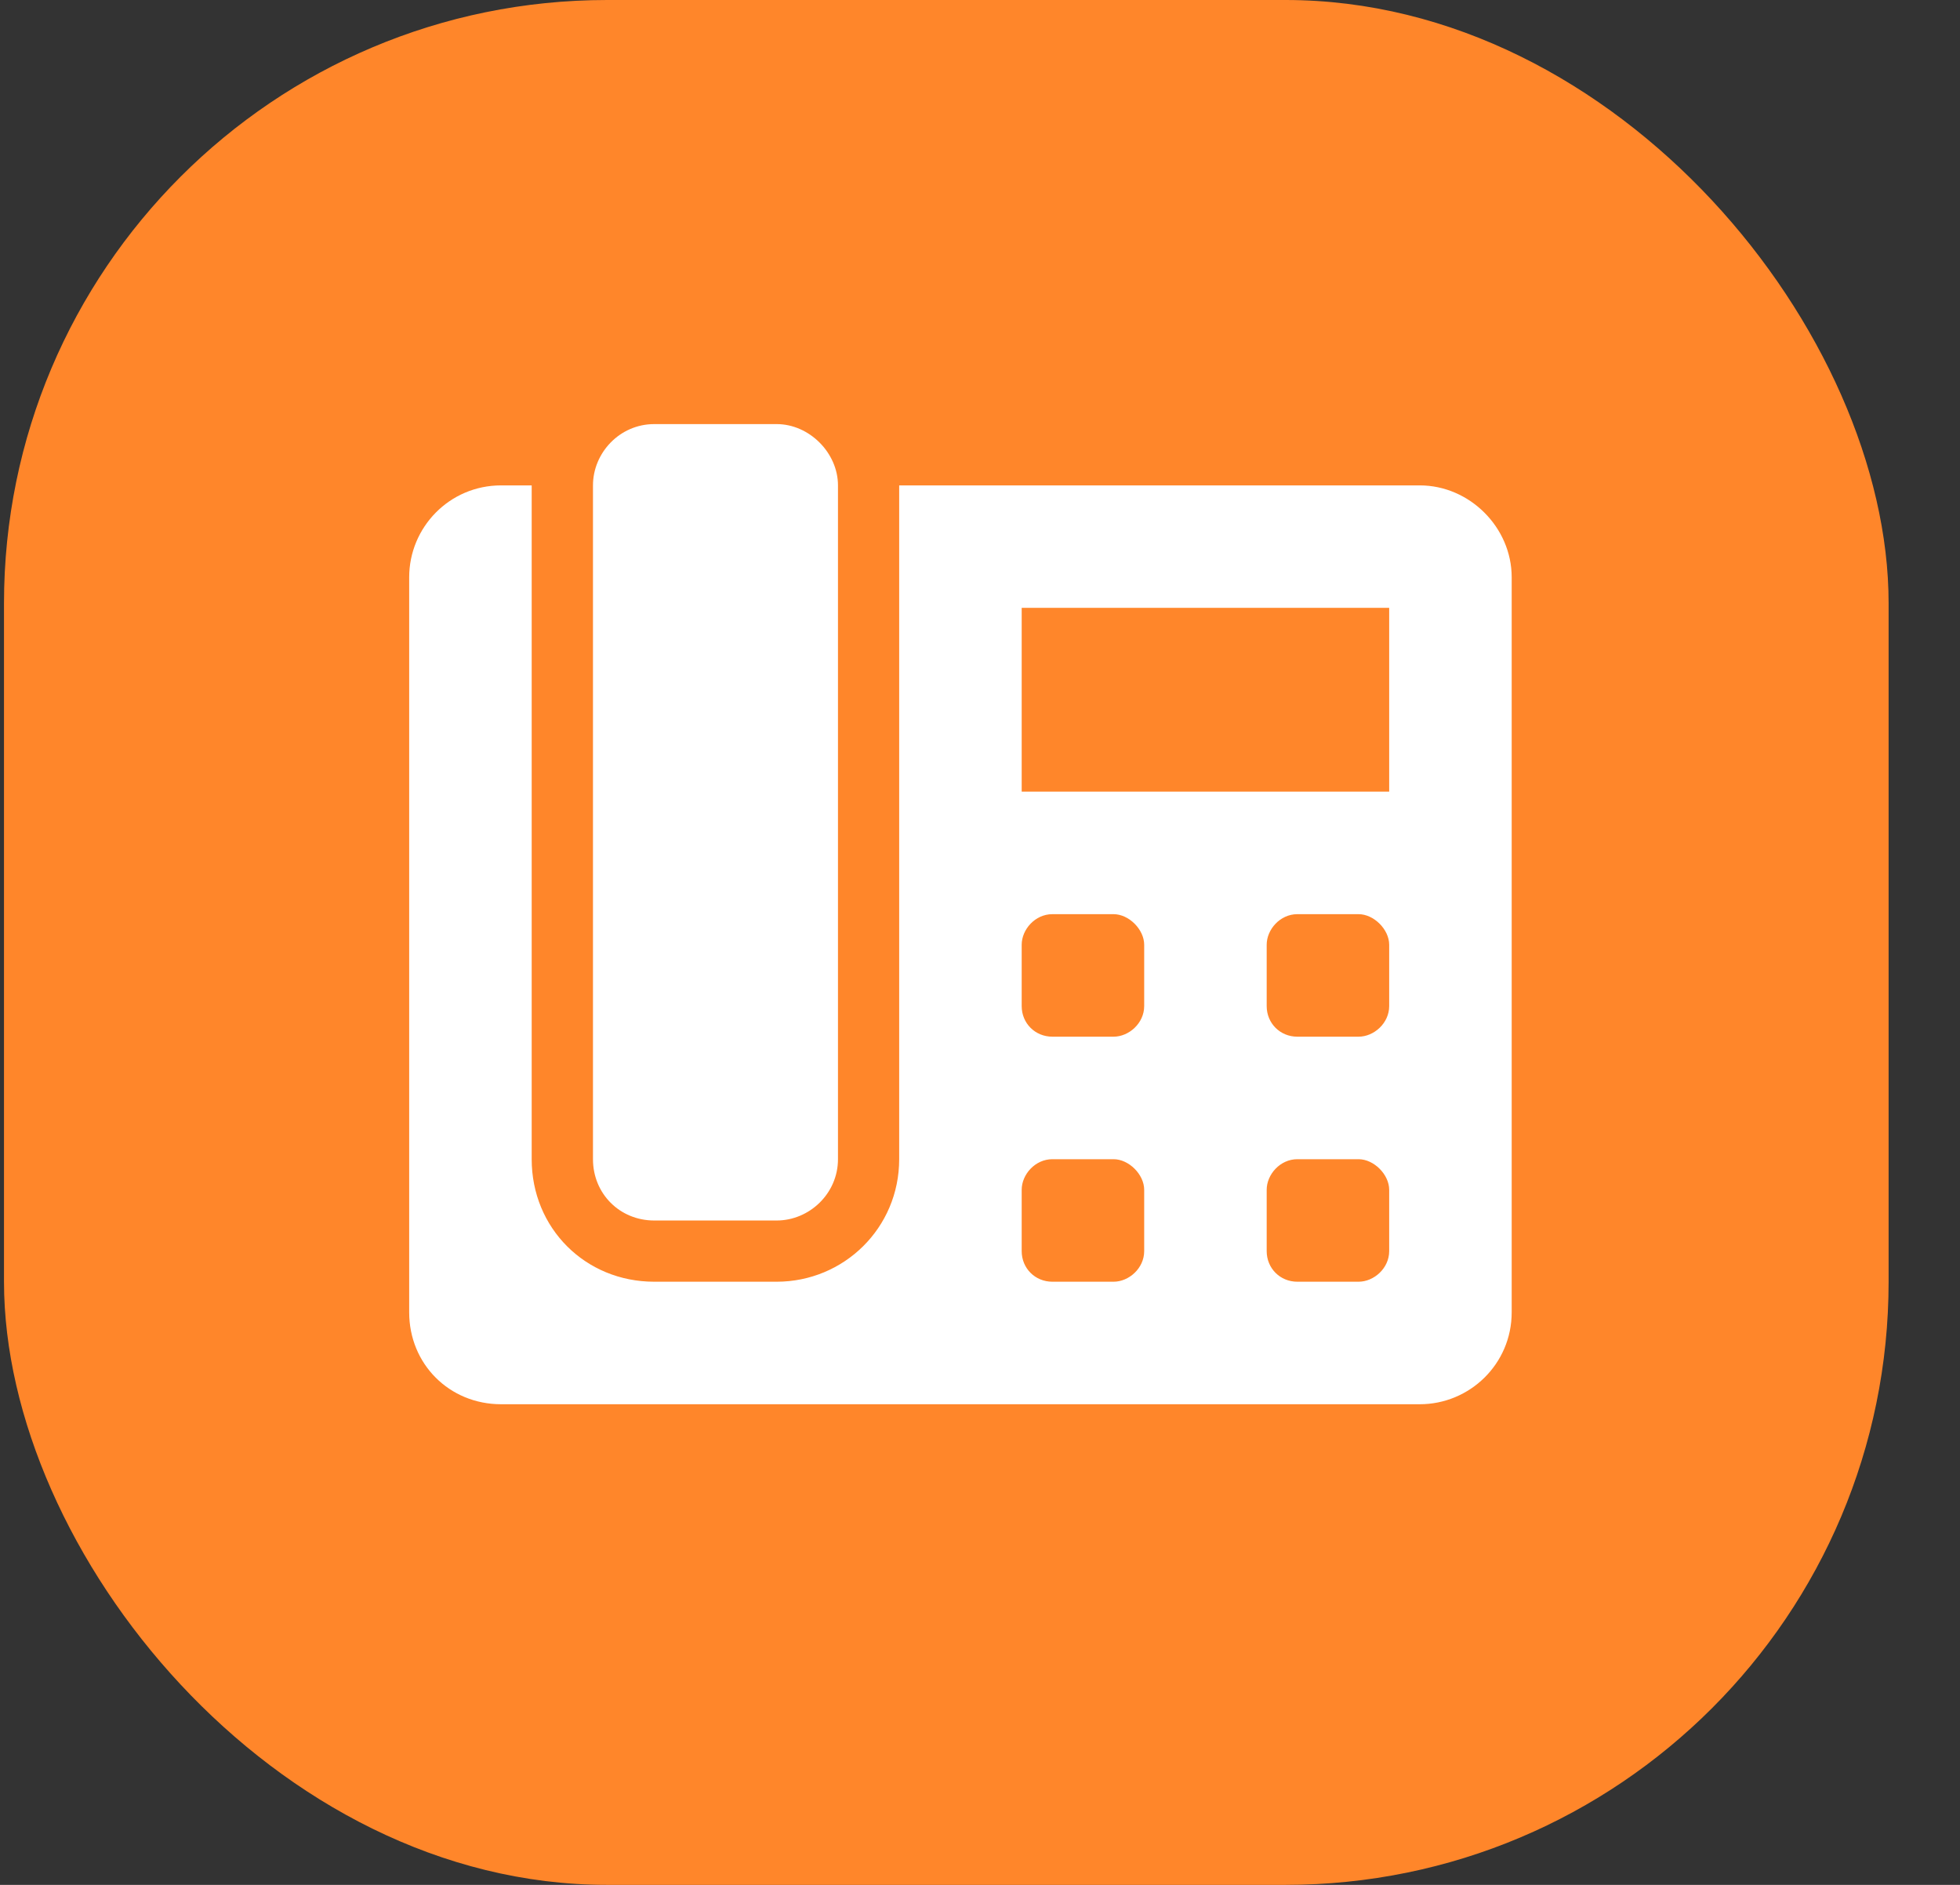
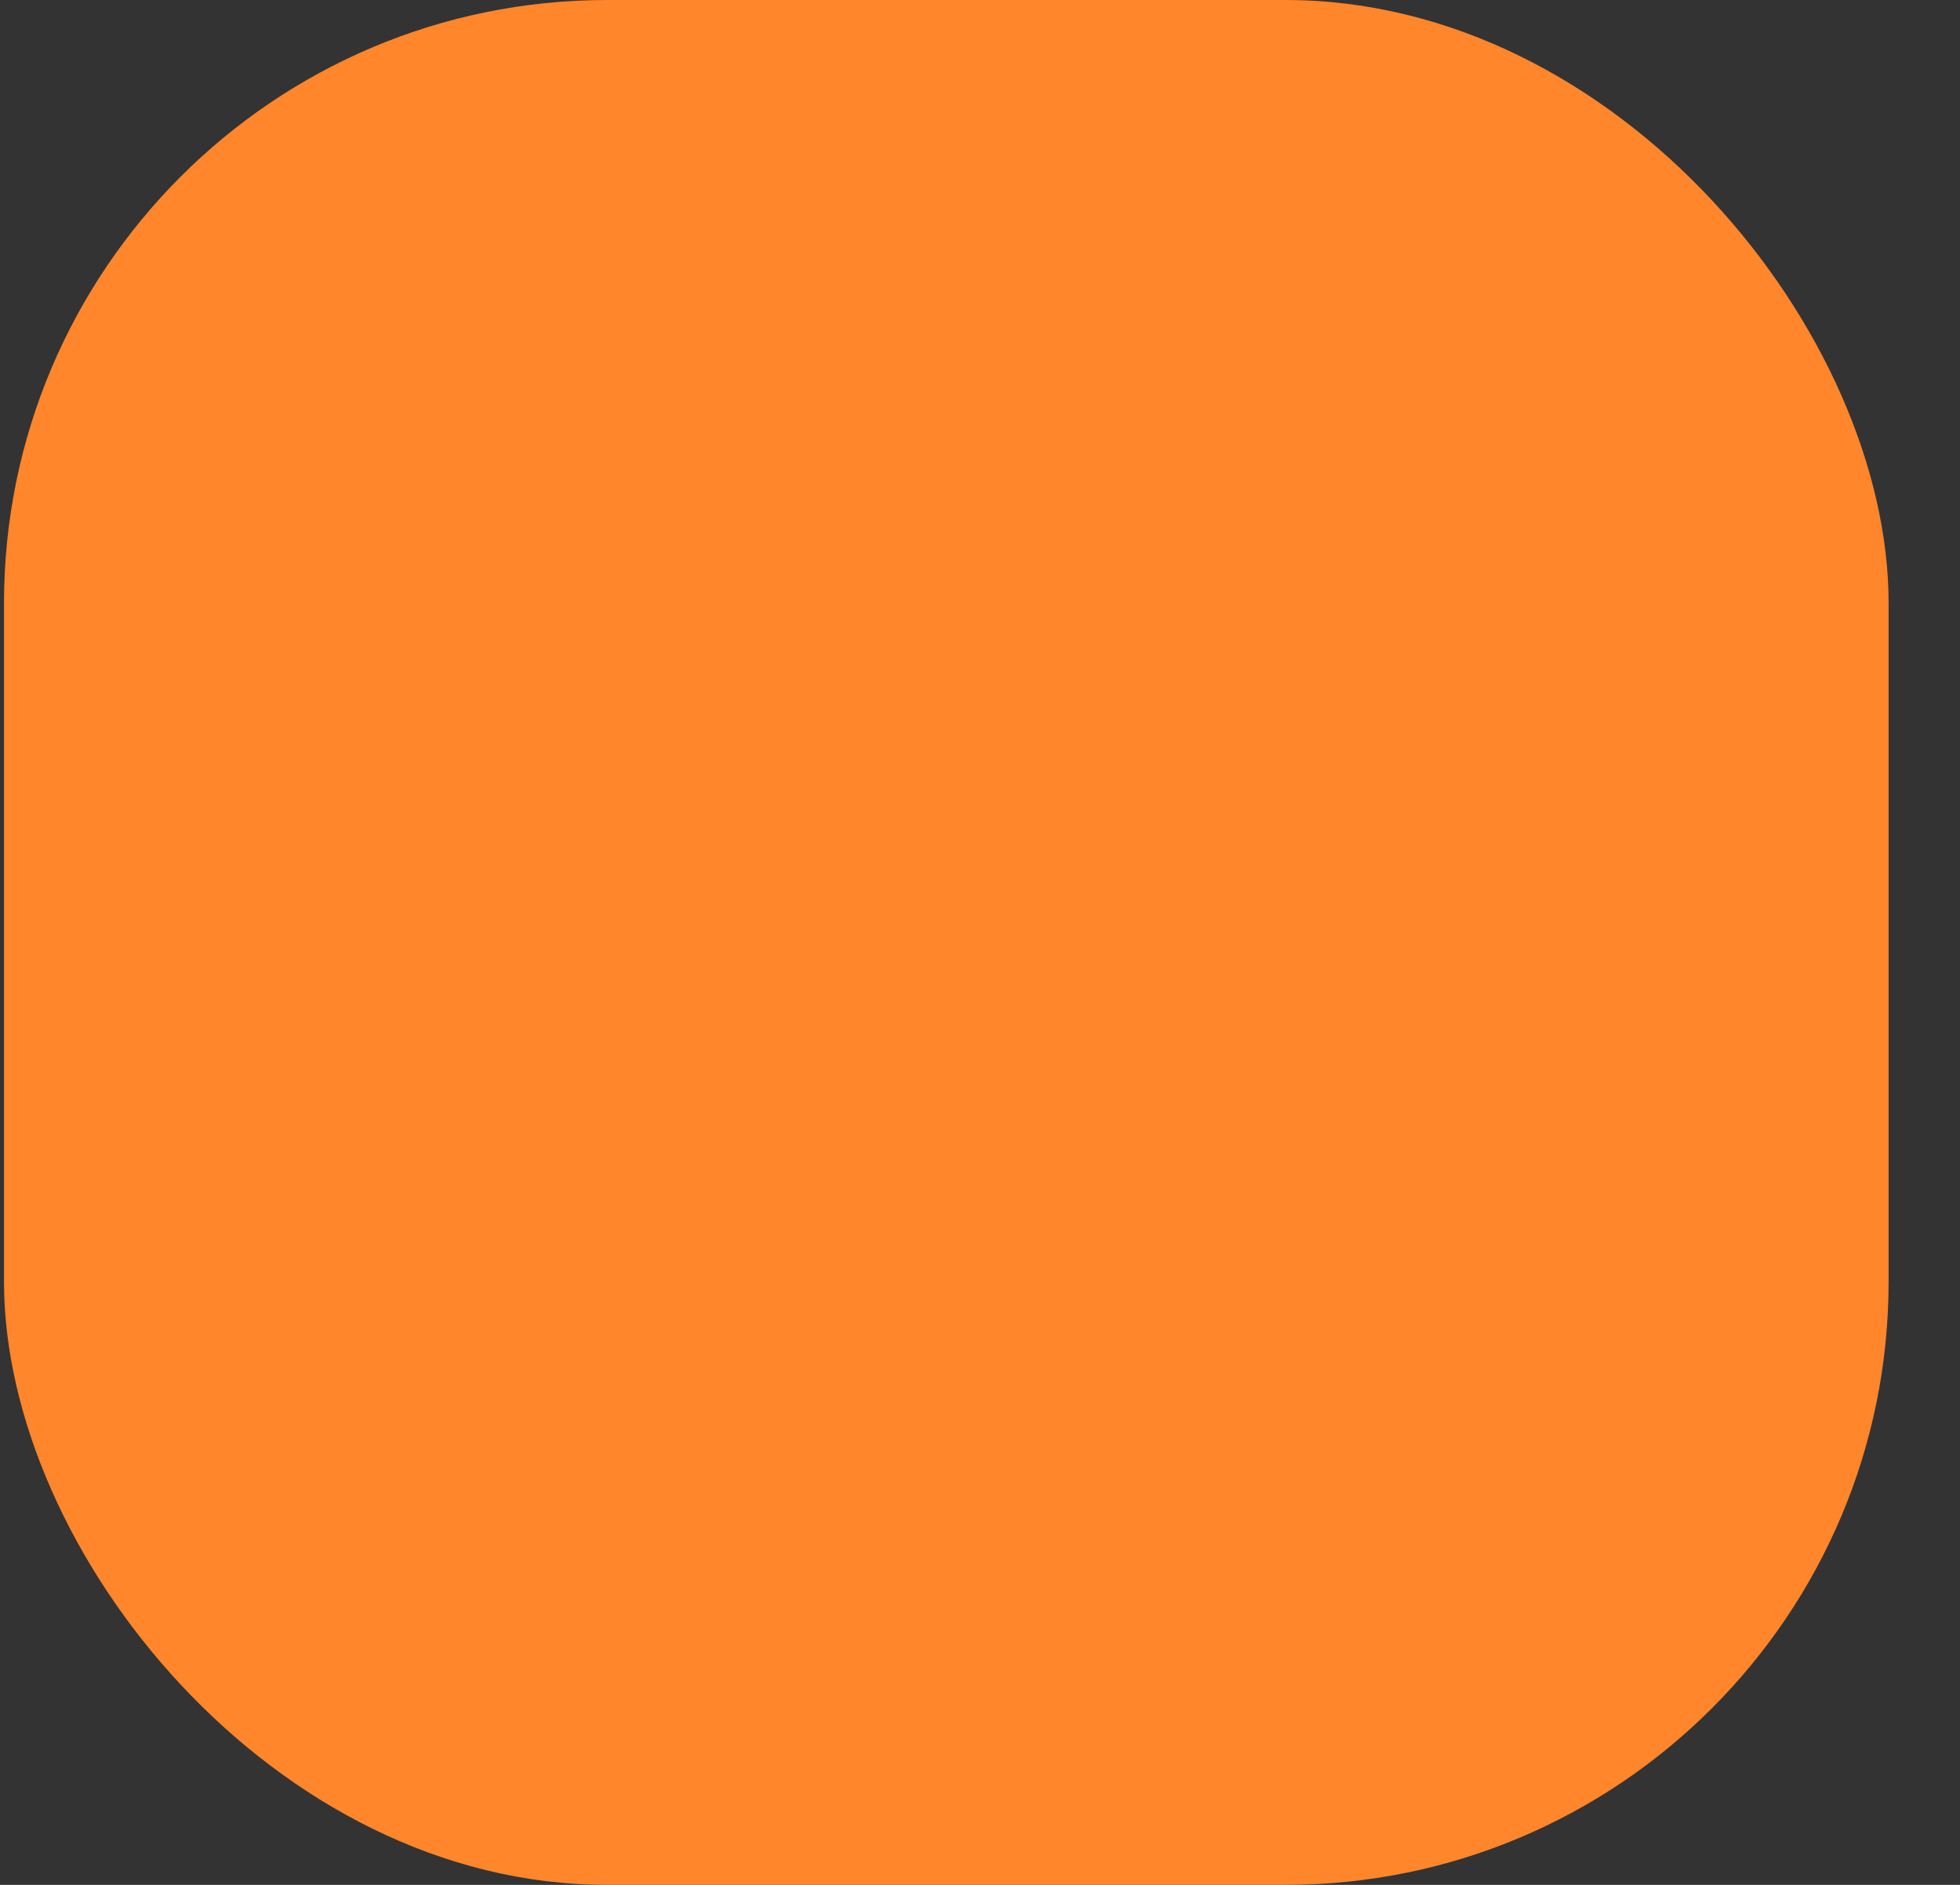
<svg xmlns="http://www.w3.org/2000/svg" width="26" height="25" viewBox="0 0 26 25" fill="none">
  <rect x="0" y="0" width="26" height="25" fill="#333333" stroke="none" />
  <rect x="0.053" width="25" height="25" rx="8" fill="#FF862A" />
-   <path d="M8.678 16.188H10.303C10.735 16.188 11.116 15.832 11.116 15.375V6.438C11.116 6.006 10.735 5.625 10.303 5.625H8.678C8.221 5.625 7.866 6.006 7.866 6.438V15.375C7.866 15.832 8.221 16.188 8.678 16.188ZM18.834 6.438H11.928V15.375C11.928 16.289 11.192 17 10.303 17H8.678C7.764 17 7.053 16.289 7.053 15.375V6.438H6.647C5.961 6.438 5.428 6.996 5.428 7.656V17.406C5.428 18.092 5.961 18.625 6.647 18.625H18.834C19.495 18.625 20.053 18.092 20.053 17.406V7.656C20.053 6.996 19.495 6.438 18.834 6.438ZM15.178 16.594C15.178 16.822 14.975 17 14.772 17H13.96C13.731 17 13.553 16.822 13.553 16.594V15.781C13.553 15.578 13.731 15.375 13.96 15.375H14.772C14.975 15.375 15.178 15.578 15.178 15.781V16.594ZM15.178 13.344C15.178 13.572 14.975 13.75 14.772 13.75H13.96C13.731 13.75 13.553 13.572 13.553 13.344V12.531C13.553 12.328 13.731 12.125 13.96 12.125H14.772C14.975 12.125 15.178 12.328 15.178 12.531V13.344ZM18.428 16.594C18.428 16.822 18.225 17 18.022 17H17.209C16.981 17 16.803 16.822 16.803 16.594V15.781C16.803 15.578 16.981 15.375 17.209 15.375H18.022C18.225 15.375 18.428 15.578 18.428 15.781V16.594ZM18.428 13.344C18.428 13.572 18.225 13.75 18.022 13.75H17.209C16.981 13.75 16.803 13.572 16.803 13.344V12.531C16.803 12.328 16.981 12.125 17.209 12.125H18.022C18.225 12.125 18.428 12.328 18.428 12.531V13.344ZM18.428 10.5H13.553V8.062H18.428V10.5Z" fill="white" />
</svg>